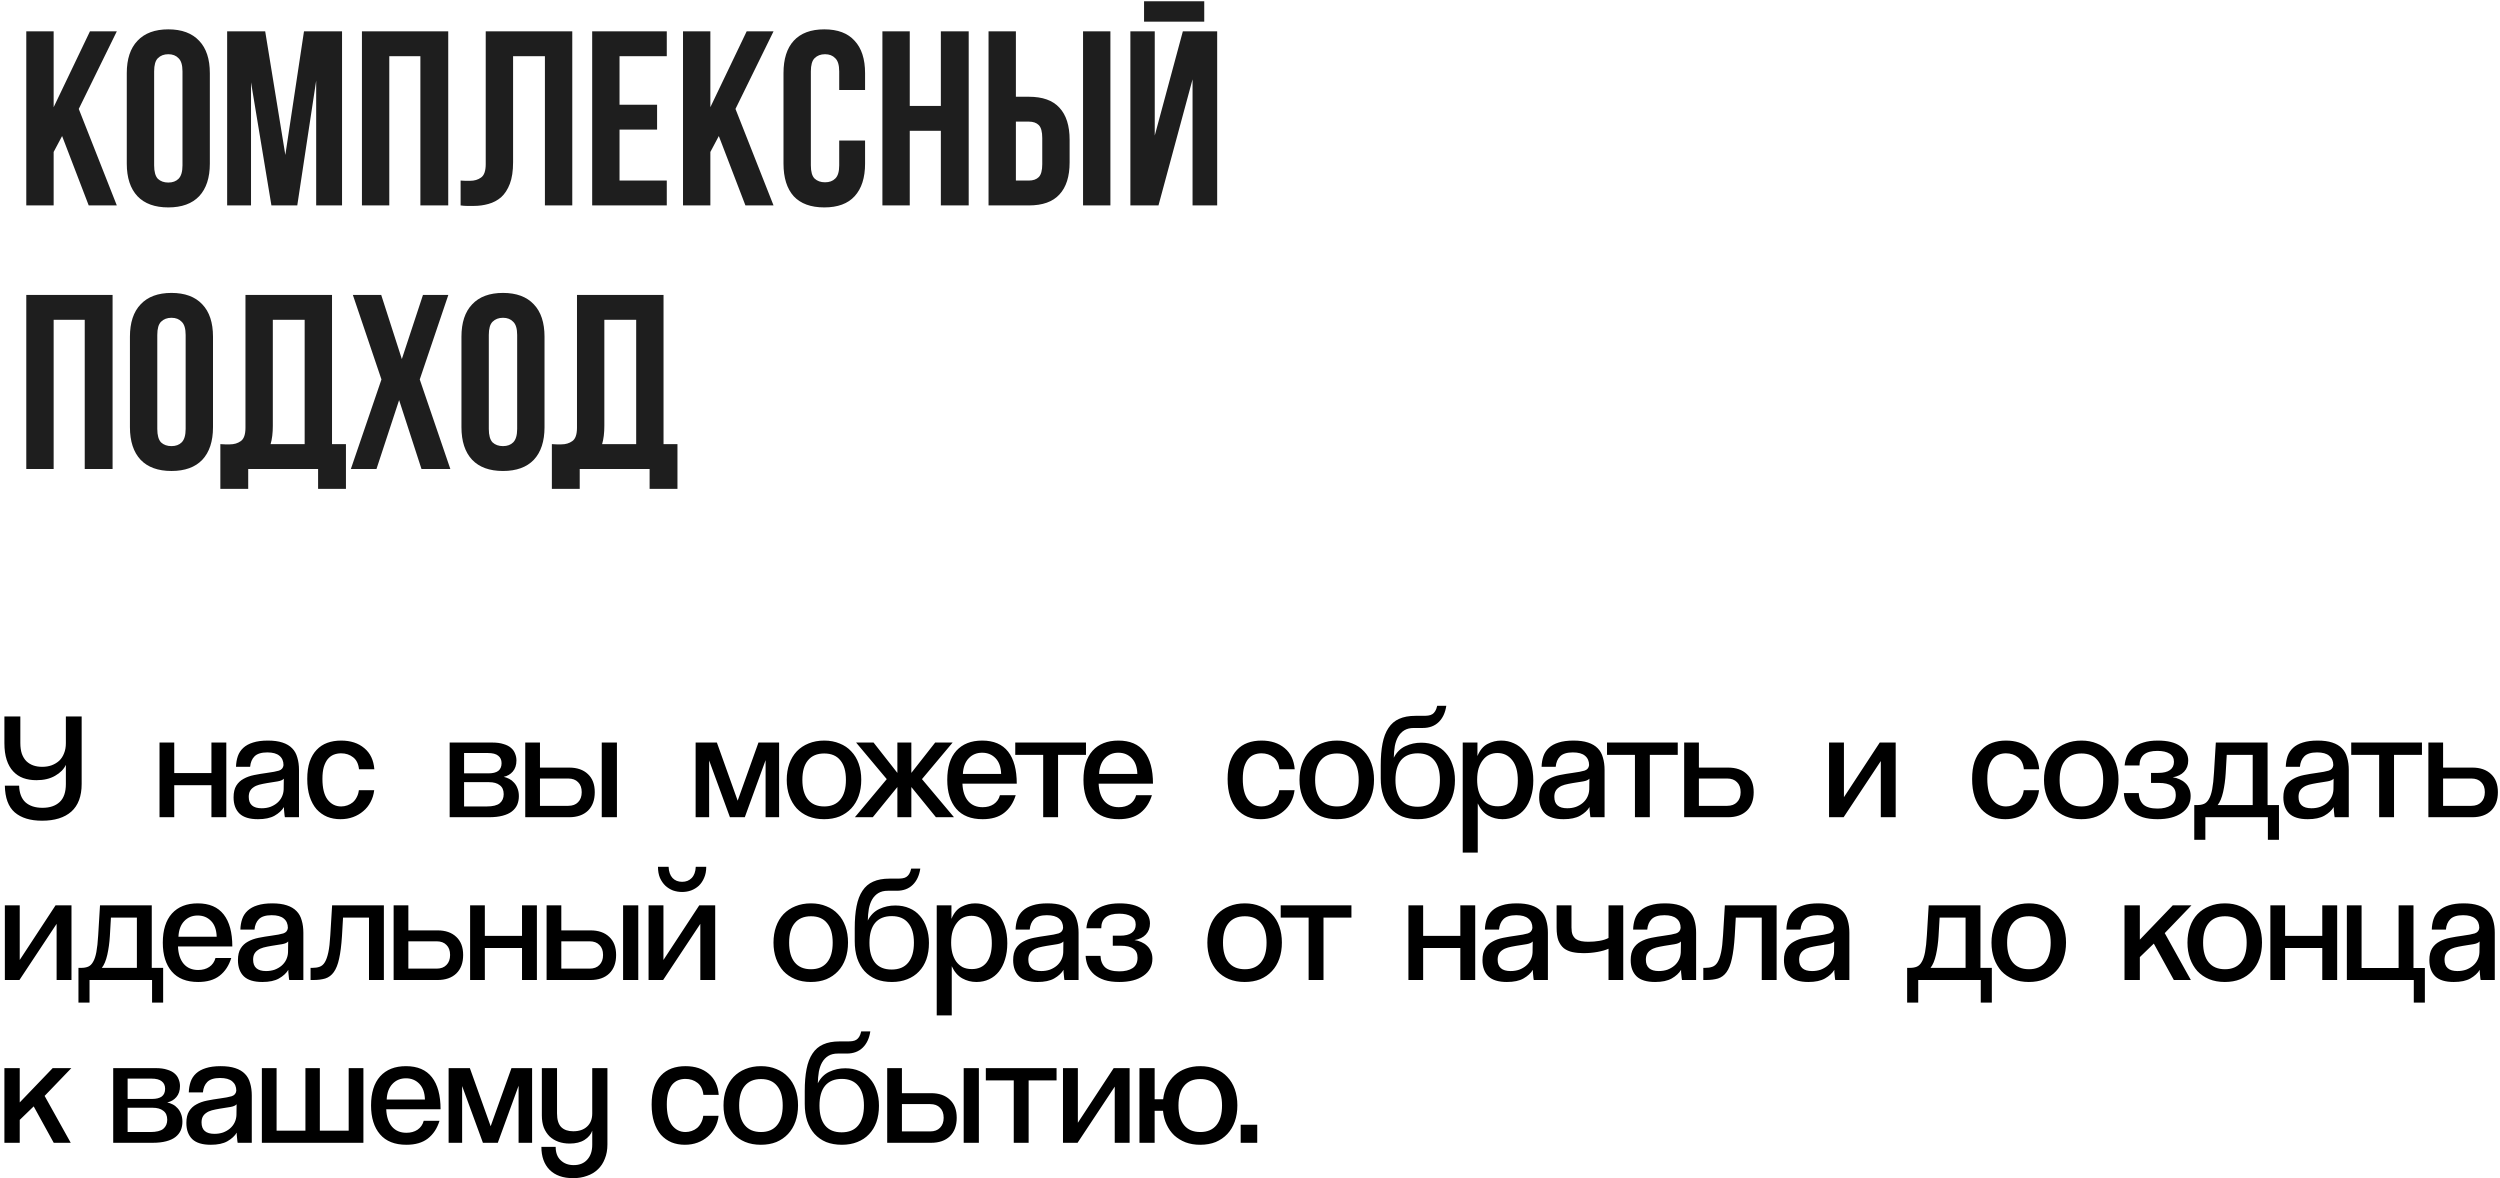
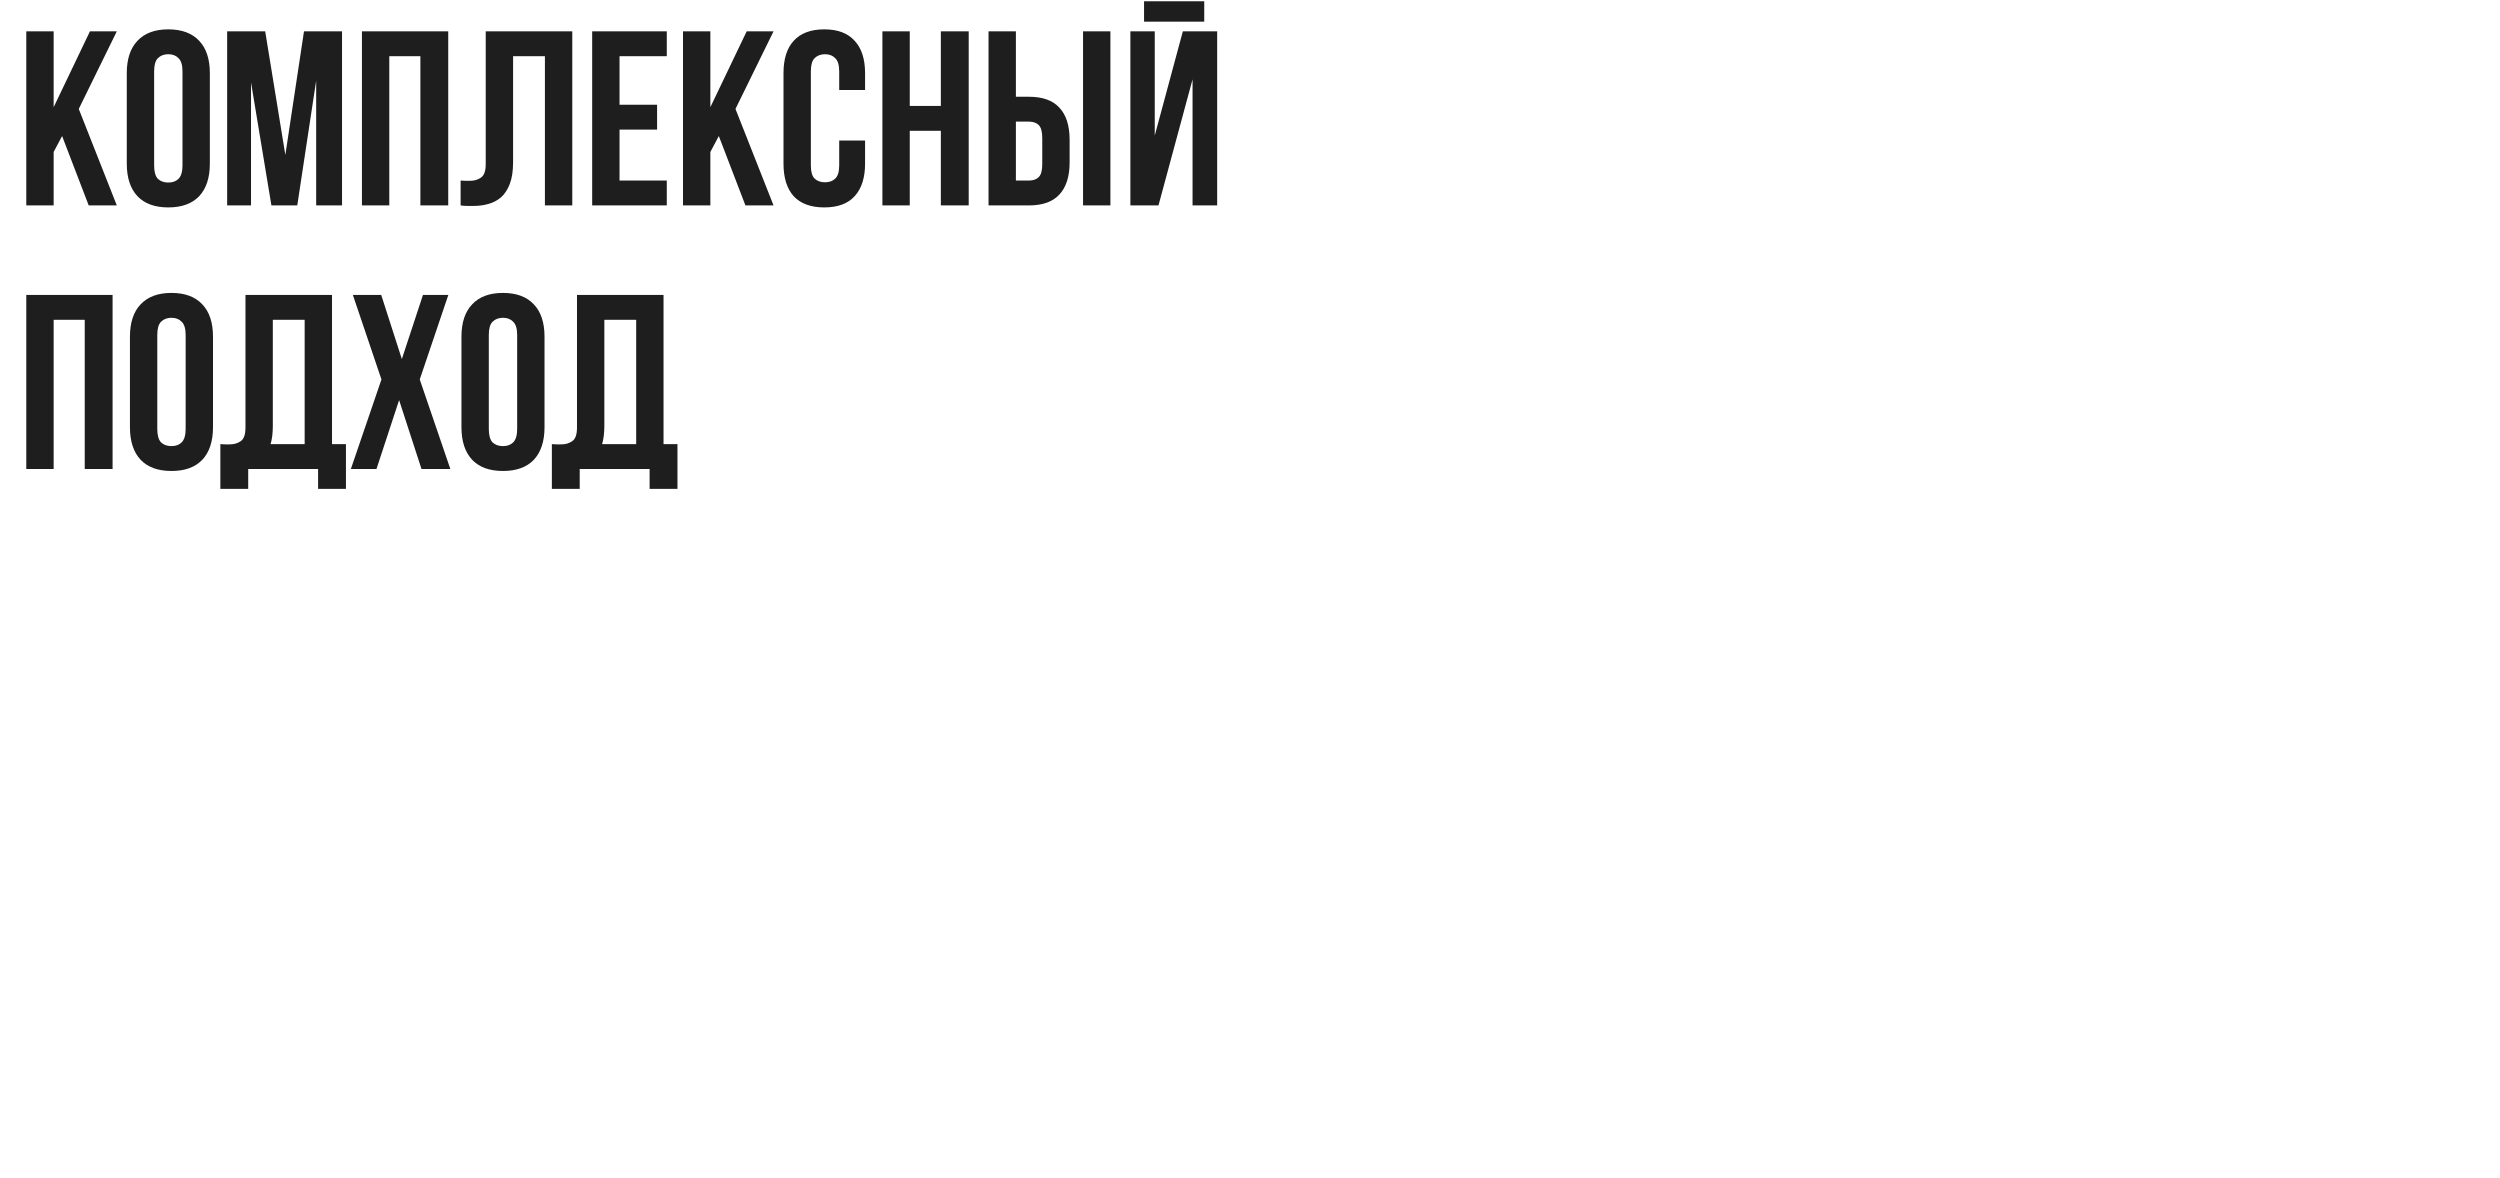
<svg xmlns="http://www.w3.org/2000/svg" width="645" height="304" viewBox="0 0 645 304" fill="none">
  <path d="M16.022 35.098L13.841 39.205V53H6.782V8.085H13.841V27.655L23.208 8.085H30.138L20.321 28.104L30.138 53H22.888L16.022 35.098ZM39.767 42.669C39.767 44.295 40.088 45.45 40.729 46.134C41.414 46.776 42.312 47.097 43.424 47.097C44.536 47.097 45.413 46.776 46.055 46.134C46.739 45.45 47.082 44.295 47.082 42.669V18.415C47.082 16.79 46.739 15.656 46.055 15.015C45.413 14.33 44.536 13.988 43.424 13.988C42.312 13.988 41.414 14.33 40.729 15.015C40.088 15.656 39.767 16.79 39.767 18.415V42.669ZM32.709 18.865C32.709 15.229 33.629 12.448 35.468 10.523C37.307 8.556 39.959 7.572 43.424 7.572C46.889 7.572 49.541 8.556 51.381 10.523C53.22 12.448 54.14 15.229 54.14 18.865V42.22C54.14 45.856 53.22 48.658 51.381 50.626C49.541 52.551 46.889 53.513 43.424 53.513C39.959 53.513 37.307 52.551 35.468 50.626C33.629 48.658 32.709 45.856 32.709 42.22V18.865ZM73.617 39.975L78.429 8.085H88.246V53H81.573V20.79L76.697 53H70.024L64.762 21.239V53H58.603V8.085H68.42L73.617 39.975ZM100.437 53H93.379V8.085H115.644V53H108.458V14.501H100.437V53ZM140.588 14.501H132.375V41.835C132.375 44.103 132.097 45.963 131.541 47.418C130.985 48.872 130.237 50.027 129.296 50.883C128.354 51.695 127.264 52.273 126.023 52.615C124.825 52.957 123.564 53.128 122.237 53.128C121.596 53.128 121.018 53.128 120.505 53.128C119.992 53.128 119.436 53.086 118.837 53V46.584C119.222 46.626 119.628 46.648 120.056 46.648C120.484 46.648 120.89 46.648 121.275 46.648C122.387 46.648 123.328 46.37 124.098 45.814C124.911 45.258 125.317 44.103 125.317 42.349V8.085H147.647V53H140.588V14.501ZM159.839 27.014H169.528V33.43H159.839V46.584H172.03V53H152.781V8.085H172.03V14.501H159.839V27.014ZM185.456 35.098L183.274 39.205V53H176.216V8.085H183.274V27.655L192.642 8.085H199.572L189.755 28.104L199.572 53H192.321L185.456 35.098ZM223.188 36.253V42.22C223.188 45.856 222.29 48.658 220.494 50.626C218.74 52.551 216.13 53.513 212.666 53.513C209.201 53.513 206.57 52.551 204.773 50.626C203.019 48.658 202.143 45.856 202.143 42.22V18.865C202.143 15.229 203.019 12.448 204.773 10.523C206.57 8.556 209.201 7.572 212.666 7.572C216.13 7.572 218.74 8.556 220.494 10.523C222.29 12.448 223.188 15.229 223.188 18.865V23.228H216.515V18.415C216.515 16.79 216.173 15.656 215.489 15.015C214.847 14.33 213.97 13.988 212.858 13.988C211.746 13.988 210.848 14.33 210.163 15.015C209.521 15.656 209.201 16.79 209.201 18.415V42.669C209.201 44.295 209.521 45.429 210.163 46.07C210.848 46.712 211.746 47.033 212.858 47.033C213.97 47.033 214.847 46.712 215.489 46.07C216.173 45.429 216.515 44.295 216.515 42.669V36.253H223.188ZM234.718 53H227.66V8.085H234.718V27.334H242.739V8.085H249.925V53H242.739V33.751H234.718V53ZM265.438 46.584C266.55 46.584 267.405 46.284 268.004 45.685C268.603 45.086 268.903 43.974 268.903 42.349V35.611C268.903 33.986 268.603 32.874 268.004 32.275C267.405 31.676 266.55 31.377 265.438 31.377H262.101V46.584H265.438ZM255.043 53V8.085H262.101V24.96H265.438C268.988 24.96 271.619 25.901 273.33 27.783C275.084 29.666 275.961 32.425 275.961 36.061V41.9C275.961 45.536 275.084 48.295 273.33 50.177C271.619 52.059 268.988 53 265.438 53H255.043ZM279.425 8.085H286.484V53H279.425V8.085ZM298.887 53H291.637V8.085H297.925V34.97L305.175 8.085H314.03V53H307.678V20.469L298.887 53ZM310.694 0.321V5.583H295.166V0.321H310.694ZM13.841 121H6.782V76.085H29.047V121H21.861V82.501H13.841V121ZM40.581 110.67C40.581 112.295 40.902 113.45 41.544 114.134C42.228 114.776 43.127 115.097 44.239 115.097C45.351 115.097 46.228 114.776 46.87 114.134C47.554 113.45 47.896 112.295 47.896 110.67V86.415C47.896 84.79 47.554 83.656 46.87 83.015C46.228 82.33 45.351 81.988 44.239 81.988C43.127 81.988 42.228 82.33 41.544 83.015C40.902 83.656 40.581 84.79 40.581 86.415V110.67ZM33.523 86.865C33.523 83.229 34.443 80.448 36.282 78.523C38.122 76.555 40.774 75.572 44.239 75.572C47.704 75.572 50.356 76.555 52.195 78.523C54.035 80.448 54.954 83.229 54.954 86.865V110.22C54.954 113.856 54.035 116.658 52.195 118.626C50.356 120.551 47.704 121.513 44.239 121.513C40.774 121.513 38.122 120.551 36.282 118.626C34.443 116.658 33.523 113.856 33.523 110.22V86.865ZM56.851 114.584C57.236 114.626 57.642 114.648 58.07 114.648C58.498 114.648 58.904 114.648 59.289 114.648C60.401 114.648 61.342 114.37 62.112 113.814C62.925 113.258 63.331 112.103 63.331 110.349V76.085H85.66V114.584H89.254V126.133H82.067V121H64.037V126.133H56.851V114.584ZM70.389 109.835C70.389 111.718 70.197 113.3 69.812 114.584H78.602V82.501H70.389V109.835ZM115.674 76.085L108.295 97.901L116.188 121H108.744L102.97 103.226L97.131 121H90.522L98.414 97.901L91.035 76.085H98.35L103.675 92.639L109.129 76.085H115.674ZM126.113 110.67C126.113 112.295 126.434 113.45 127.075 114.134C127.76 114.776 128.658 115.097 129.77 115.097C130.882 115.097 131.759 114.776 132.401 114.134C133.085 113.45 133.428 112.295 133.428 110.67V86.415C133.428 84.79 133.085 83.656 132.401 83.015C131.759 82.33 130.882 81.988 129.77 81.988C128.658 81.988 127.76 82.33 127.075 83.015C126.434 83.656 126.113 84.79 126.113 86.415V110.67ZM119.055 86.865C119.055 83.229 119.975 80.448 121.814 78.523C123.653 76.555 126.305 75.572 129.77 75.572C133.235 75.572 135.887 76.555 137.727 78.523C139.566 80.448 140.486 83.229 140.486 86.865V110.22C140.486 113.856 139.566 116.658 137.727 118.626C135.887 120.551 133.235 121.513 129.77 121.513C126.305 121.513 123.653 120.551 121.814 118.626C119.975 116.658 119.055 113.856 119.055 110.22V86.865ZM142.382 114.584C142.767 114.626 143.173 114.648 143.601 114.648C144.029 114.648 144.435 114.648 144.82 114.648C145.933 114.648 146.874 114.37 147.644 113.814C148.456 113.258 148.863 112.103 148.863 110.349V76.085H171.192V114.584H174.785V126.133H167.599V121H149.568V126.133H142.382V114.584ZM155.921 109.835C155.921 111.718 155.728 113.3 155.343 114.584H164.134V82.501H155.921V109.835Z" fill="#1E1E1E" />
-   <path d="M21.067 202.267C21.067 205.426 20.179 207.802 18.404 209.394C16.629 210.96 14.11 211.743 10.847 211.743C7.819 211.743 5.469 211.026 3.798 209.59C2.154 208.154 1.305 205.857 1.253 202.698H4.934C4.986 204.604 5.534 206.039 6.579 207.005C7.649 207.945 9.111 208.415 10.964 208.415C12.844 208.415 14.319 207.919 15.389 206.927C16.459 205.935 16.995 204.382 16.995 202.267V197.333C16.473 198.456 15.546 199.396 14.214 200.153C12.909 200.91 11.304 201.288 9.398 201.288C8.145 201.288 7.009 201.105 5.991 200.74C4.999 200.375 4.138 199.8 3.407 199.017C2.676 198.234 2.115 197.242 1.723 196.041C1.331 194.84 1.136 193.404 1.136 191.734V184.842H5.247V191.695C5.247 192.765 5.378 193.692 5.639 194.475C5.926 195.258 6.317 195.897 6.813 196.393C7.336 196.889 7.936 197.255 8.615 197.49C9.293 197.725 10.051 197.842 10.886 197.842C11.774 197.842 12.583 197.712 13.314 197.451C14.071 197.164 14.723 196.772 15.272 196.276C15.82 195.754 16.238 195.114 16.525 194.357C16.838 193.6 16.995 192.726 16.995 191.734V184.842H21.067V202.267ZM41.157 210.843V191.577H44.955V199.448H54.549V191.577H58.387V210.843H54.549V202.58H44.955V210.843H41.157ZM73.224 200.897C72.937 201.236 72.401 201.471 71.618 201.601C70.861 201.732 69.961 201.876 68.916 202.032C68.133 202.163 67.442 202.306 66.841 202.463C66.267 202.62 65.784 202.841 65.392 203.129C65.001 203.39 64.7 203.716 64.492 204.108C64.283 204.499 64.178 204.995 64.178 205.596C64.178 207.554 65.288 208.532 67.507 208.532C68.316 208.532 69.06 208.415 69.739 208.18C70.418 207.919 71.005 207.58 71.501 207.162C72.023 206.718 72.428 206.196 72.715 205.596C73.002 204.995 73.159 204.356 73.185 203.677L73.224 200.897ZM73.498 210.843C73.472 210.764 73.446 210.608 73.42 210.373C73.394 210.112 73.367 209.851 73.341 209.59C73.315 209.303 73.289 209.042 73.263 208.807C73.263 208.546 73.263 208.35 73.263 208.219C72.741 209.081 71.932 209.825 70.835 210.451C69.765 211.052 68.342 211.352 66.567 211.352C64.4 211.352 62.808 210.869 61.79 209.903C60.772 208.911 60.263 207.514 60.263 205.713C60.263 204.46 60.497 203.455 60.967 202.698C61.437 201.941 62.064 201.353 62.847 200.936C63.63 200.492 64.544 200.166 65.588 199.957C66.632 199.748 67.729 199.565 68.877 199.409C70.261 199.226 71.292 199.03 71.971 198.821C72.676 198.586 73.067 198.116 73.145 197.412C73.145 196.367 72.793 195.558 72.088 194.984C71.409 194.409 70.365 194.122 68.956 194.122C67.442 194.122 66.345 194.462 65.666 195.14C65.014 195.793 64.635 196.694 64.531 197.842H60.889C60.915 196.85 61.072 195.937 61.359 195.101C61.646 194.266 62.116 193.548 62.769 192.948C63.421 192.347 64.257 191.89 65.275 191.577C66.319 191.238 67.598 191.068 69.112 191.068C70.6 191.068 71.853 191.238 72.871 191.577C73.916 191.916 74.751 192.412 75.377 193.065C76.004 193.692 76.448 194.488 76.709 195.454C76.996 196.393 77.14 197.464 77.14 198.665V210.843H73.498ZM96.54 203.873C96.41 204.995 96.097 206.013 95.6 206.927C95.131 207.841 94.504 208.624 93.721 209.276C92.964 209.929 92.089 210.438 91.097 210.804C90.105 211.169 89.022 211.352 87.847 211.352C86.594 211.352 85.445 211.143 84.401 210.725C83.357 210.282 82.443 209.629 81.66 208.767C80.903 207.88 80.316 206.796 79.898 205.517C79.48 204.212 79.272 202.698 79.272 200.975C79.272 199.252 79.48 197.764 79.898 196.511C80.342 195.258 80.942 194.24 81.699 193.457C82.456 192.647 83.37 192.047 84.44 191.655C85.511 191.264 86.698 191.068 88.004 191.068C90.458 191.068 92.455 191.721 93.995 193.026C95.535 194.305 96.397 196.119 96.579 198.469H92.624C92.468 197.059 91.959 196.028 91.097 195.375C90.236 194.697 89.205 194.357 88.004 194.357C87.325 194.357 86.686 194.475 86.085 194.71C85.511 194.945 85.002 195.323 84.558 195.845C84.14 196.367 83.801 197.046 83.54 197.881C83.305 198.717 83.187 199.735 83.187 200.936C83.187 203.337 83.631 205.126 84.519 206.3C85.432 207.475 86.594 208.063 88.004 208.063C88.552 208.063 89.087 207.971 89.609 207.788C90.131 207.606 90.601 207.345 91.019 207.005C91.437 206.64 91.776 206.196 92.037 205.674C92.324 205.152 92.507 204.551 92.585 203.873H96.54ZM116.013 210.843V191.577H127.016C128.165 191.577 129.131 191.708 129.914 191.969C130.723 192.204 131.363 192.53 131.832 192.948C132.328 193.365 132.681 193.861 132.89 194.436C133.125 194.984 133.242 195.571 133.242 196.198C133.242 197.372 132.929 198.325 132.302 199.056C131.702 199.761 130.919 200.218 129.953 200.427C130.423 200.531 130.893 200.701 131.363 200.936C131.832 201.171 132.25 201.497 132.616 201.915C133.007 202.332 133.307 202.828 133.516 203.403C133.751 203.977 133.869 204.643 133.869 205.4C133.869 206.209 133.725 206.953 133.438 207.632C133.151 208.284 132.694 208.859 132.067 209.355C131.467 209.825 130.671 210.19 129.679 210.451C128.713 210.712 127.538 210.843 126.155 210.843H116.013ZM125.606 208.063C127.147 208.063 128.256 207.788 128.935 207.24C129.614 206.666 129.953 205.883 129.953 204.891C129.953 203.847 129.614 203.076 128.935 202.58C128.282 202.058 127.355 201.797 126.155 201.797H119.733V208.063H125.606ZM126.037 199.526C127.134 199.526 127.969 199.317 128.543 198.9C129.118 198.456 129.405 197.79 129.405 196.903C129.405 196.067 129.118 195.428 128.543 194.984C127.995 194.514 127.094 194.279 125.841 194.279H119.733V199.526H126.037ZM139.313 191.577V198.038H146.832C148.894 198.038 150.513 198.599 151.687 199.722C152.862 200.818 153.45 202.372 153.45 204.382C153.45 206.418 152.862 208.01 151.687 209.159C150.513 210.282 148.894 210.843 146.832 210.843H135.515V191.577H139.313ZM139.313 200.857V207.906H146.597C147.693 207.906 148.542 207.593 149.142 206.966C149.769 206.34 150.082 205.478 150.082 204.382C150.082 203.259 149.769 202.398 149.142 201.797C148.542 201.171 147.693 200.857 146.597 200.857H139.313ZM155.251 210.843V191.577H159.167V210.843H155.251ZM197.524 210.843V196.119L192.16 210.843H188.322L182.958 196.198V210.843H179.473V191.577H184.955L190.319 206.575L195.684 191.577H201.01V210.843H197.524ZM212.65 208.063C214.451 208.063 215.834 207.475 216.8 206.3C217.766 205.126 218.249 203.429 218.249 201.21C218.249 198.991 217.766 197.307 216.8 196.159C215.861 194.984 214.477 194.396 212.65 194.396C210.822 194.396 209.426 194.984 208.46 196.159C207.494 197.307 207.011 198.991 207.011 201.21C207.011 203.429 207.494 205.126 208.46 206.3C209.426 207.475 210.822 208.063 212.65 208.063ZM212.61 211.352C211.096 211.352 209.739 211.104 208.538 210.608C207.363 210.112 206.358 209.42 205.523 208.532C204.714 207.619 204.087 206.548 203.643 205.321C203.199 204.068 202.978 202.698 202.978 201.21C202.978 199.696 203.199 198.312 203.643 197.059C204.087 195.806 204.727 194.736 205.562 193.848C206.423 192.961 207.442 192.282 208.616 191.812C209.817 191.316 211.162 191.068 212.65 191.068C214.111 191.068 215.43 191.316 216.605 191.812C217.805 192.282 218.81 192.961 219.62 193.848C220.455 194.71 221.095 195.767 221.538 197.02C221.982 198.273 222.204 199.657 222.204 201.171C222.204 202.711 221.982 204.108 221.538 205.361C221.095 206.614 220.455 207.684 219.62 208.572C218.784 209.459 217.779 210.151 216.605 210.647C215.43 211.117 214.098 211.352 212.61 211.352ZM235.127 199.409L241.274 191.577H245.778L237.868 201.014L246.13 210.843H241.47L235.127 203.05V210.843H231.524V203.05L225.18 210.843H220.56L228.783 201.014L220.873 191.577H225.376L231.524 199.409V191.577H235.127V199.409ZM258.293 199.683C258.241 197.908 257.758 196.55 256.844 195.61C255.93 194.671 254.782 194.201 253.398 194.201C251.988 194.201 250.827 194.684 249.913 195.649C248.999 196.615 248.503 197.96 248.425 199.683H258.293ZM248.308 202.189C248.386 204.121 248.882 205.622 249.796 206.692C250.709 207.736 251.949 208.258 253.516 208.258C254.638 208.258 255.591 207.997 256.374 207.475C257.183 206.927 257.718 206.157 257.98 205.165H262.052C261.452 207.123 260.447 208.65 259.037 209.746C257.653 210.817 255.813 211.352 253.516 211.352C250.513 211.352 248.242 210.451 246.702 208.65C245.162 206.849 244.392 204.369 244.392 201.21C244.392 197.947 245.175 195.441 246.741 193.692C248.334 191.943 250.553 191.068 253.398 191.068C256.374 191.068 258.606 192.021 260.094 193.927C261.582 195.832 262.326 198.586 262.326 202.189H248.308ZM269.142 210.843V194.749H261.937V191.577H280.184V194.749H272.979V210.843H269.142ZM293.436 199.683C293.383 197.908 292.9 196.55 291.987 195.61C291.073 194.671 289.924 194.201 288.541 194.201C287.131 194.201 285.969 194.684 285.056 195.649C284.142 196.615 283.646 197.96 283.568 199.683H293.436ZM283.45 202.189C283.529 204.121 284.025 205.622 284.938 206.692C285.852 207.736 287.092 208.258 288.658 208.258C289.781 208.258 290.734 207.997 291.517 207.475C292.326 206.927 292.861 206.157 293.122 205.165H297.195C296.594 207.123 295.589 208.65 294.18 209.746C292.796 210.817 290.956 211.352 288.658 211.352C285.656 211.352 283.385 210.451 281.845 208.65C280.305 206.849 279.534 204.369 279.534 201.21C279.534 197.947 280.318 195.441 281.884 193.692C283.476 191.943 285.695 191.068 288.541 191.068C291.517 191.068 293.749 192.021 295.237 193.927C296.725 195.832 297.469 198.586 297.469 202.189H283.45ZM333.994 203.873C333.863 204.995 333.55 206.013 333.054 206.927C332.584 207.841 331.958 208.624 331.175 209.276C330.418 209.929 329.543 210.438 328.551 210.804C327.559 211.169 326.476 211.352 325.301 211.352C324.048 211.352 322.899 211.143 321.855 210.725C320.811 210.282 319.897 209.629 319.114 208.767C318.357 207.88 317.769 206.796 317.352 205.517C316.934 204.212 316.725 202.698 316.725 200.975C316.725 199.252 316.934 197.764 317.352 196.511C317.796 195.258 318.396 194.24 319.153 193.457C319.91 192.647 320.824 192.047 321.894 191.655C322.964 191.264 324.152 191.068 325.458 191.068C327.911 191.068 329.908 191.721 331.449 193.026C332.989 194.305 333.85 196.119 334.033 198.469H330.078C329.922 197.059 329.412 196.028 328.551 195.375C327.69 194.697 326.658 194.357 325.458 194.357C324.779 194.357 324.139 194.475 323.539 194.71C322.964 194.945 322.455 195.323 322.012 195.845C321.594 196.367 321.255 197.046 320.993 197.881C320.759 198.717 320.641 199.735 320.641 200.936C320.641 203.337 321.085 205.126 321.972 206.3C322.886 207.475 324.048 208.063 325.458 208.063C326.006 208.063 326.541 207.971 327.063 207.788C327.585 207.606 328.055 207.345 328.473 207.005C328.89 206.64 329.23 206.196 329.491 205.674C329.778 205.152 329.961 204.551 330.039 203.873H333.994ZM344.942 208.063C346.743 208.063 348.127 207.475 349.093 206.3C350.059 205.126 350.542 203.429 350.542 201.21C350.542 198.991 350.059 197.307 349.093 196.159C348.153 194.984 346.769 194.396 344.942 194.396C343.115 194.396 341.718 194.984 340.752 196.159C339.786 197.307 339.303 198.991 339.303 201.21C339.303 203.429 339.786 205.126 340.752 206.3C341.718 207.475 343.115 208.063 344.942 208.063ZM344.903 211.352C343.389 211.352 342.031 211.104 340.83 210.608C339.656 210.112 338.651 209.42 337.815 208.532C337.006 207.619 336.379 206.548 335.936 205.321C335.492 204.068 335.27 202.698 335.27 201.21C335.27 199.696 335.492 198.312 335.936 197.059C336.379 195.806 337.019 194.736 337.854 193.848C338.716 192.961 339.734 192.282 340.909 191.812C342.11 191.316 343.454 191.068 344.942 191.068C346.404 191.068 347.722 191.316 348.897 191.812C350.098 192.282 351.103 192.961 351.912 193.848C352.747 194.71 353.387 195.767 353.831 197.02C354.275 198.273 354.497 199.657 354.497 201.171C354.497 202.711 354.275 204.108 353.831 205.361C353.387 206.614 352.747 207.684 351.912 208.572C351.077 209.459 350.072 210.151 348.897 210.647C347.722 211.117 346.391 211.352 344.903 211.352ZM365.822 211.352C364.308 211.352 362.951 211.117 361.75 210.647C360.575 210.151 359.57 209.446 358.734 208.532C357.925 207.619 357.299 206.509 356.855 205.204C356.437 203.899 356.228 202.437 356.228 200.818V197.49C356.228 195.297 356.385 193.404 356.698 191.812C357.012 190.193 357.521 188.862 358.225 187.818C358.93 186.748 359.844 185.964 360.967 185.468C362.115 184.946 363.525 184.685 365.196 184.685H367.271C367.741 184.685 368.159 184.659 368.524 184.607C368.916 184.555 369.255 184.437 369.542 184.254C369.829 184.072 370.077 183.811 370.286 183.471C370.495 183.132 370.665 182.675 370.795 182.101H373.145C372.884 183.876 372.231 185.273 371.187 186.291C370.143 187.309 368.772 187.818 367.075 187.818H364.765C363.799 187.818 362.99 188.014 362.337 188.405C361.684 188.797 361.149 189.345 360.732 190.05C360.34 190.729 360.053 191.538 359.87 192.478C359.713 193.417 359.622 194.423 359.596 195.493C360.301 194.109 361.293 193.117 362.572 192.517C363.851 191.916 365.222 191.616 366.684 191.616C368.041 191.616 369.255 191.851 370.325 192.321C371.396 192.765 372.296 193.417 373.027 194.279C373.784 195.114 374.359 196.132 374.75 197.333C375.168 198.508 375.377 199.826 375.377 201.288C375.377 202.855 375.155 204.264 374.711 205.517C374.267 206.744 373.628 207.788 372.792 208.65C371.983 209.511 370.978 210.177 369.777 210.647C368.602 211.117 367.284 211.352 365.822 211.352ZM365.744 208.141C367.623 208.141 369.046 207.554 370.012 206.379C371.004 205.178 371.5 203.455 371.5 201.21C371.5 198.991 371.004 197.294 370.012 196.119C369.046 194.945 367.636 194.357 365.783 194.357C363.903 194.357 362.468 194.945 361.476 196.119C360.51 197.294 360.027 199.004 360.027 201.249C360.027 203.468 360.51 205.178 361.476 206.379C362.441 207.554 363.864 208.141 365.744 208.141ZM386.428 208.023C388.099 208.023 389.378 207.449 390.266 206.3C391.153 205.126 391.597 203.481 391.597 201.367C391.597 199.069 391.114 197.32 390.148 196.119C389.182 194.892 387.916 194.279 386.35 194.279C385.619 194.279 384.927 194.423 384.274 194.71C383.648 194.997 383.1 195.441 382.63 196.041C382.16 196.615 381.781 197.333 381.494 198.195C381.233 199.056 381.103 200.048 381.103 201.171C381.103 202.163 381.207 203.076 381.416 203.912C381.651 204.747 381.977 205.465 382.395 206.065C382.839 206.666 383.387 207.149 384.039 207.514C384.718 207.854 385.514 208.023 386.428 208.023ZM377.383 219.967V191.577H381.181V195.062C381.807 193.548 382.682 192.504 383.804 191.929C384.927 191.355 386.089 191.068 387.29 191.068C388.49 191.068 389.587 191.303 390.579 191.773C391.597 192.217 392.471 192.882 393.202 193.77C393.959 194.657 394.547 195.741 394.965 197.02C395.382 198.273 395.591 199.722 395.591 201.367C395.591 202.907 395.395 204.29 395.004 205.517C394.638 206.744 394.116 207.788 393.437 208.65C392.759 209.511 391.923 210.177 390.931 210.647C389.939 211.117 388.843 211.352 387.642 211.352C386.311 211.352 385.084 211.039 383.961 210.412C382.839 209.786 381.938 208.741 381.259 207.279V219.967H377.383ZM410.064 200.897C409.777 201.236 409.242 201.471 408.458 201.601C407.701 201.732 406.801 201.876 405.757 202.032C404.973 202.163 404.282 202.306 403.681 202.463C403.107 202.62 402.624 202.841 402.232 203.129C401.841 203.39 401.541 203.716 401.332 204.108C401.123 204.499 401.018 204.995 401.018 205.596C401.018 207.554 402.128 208.532 404.347 208.532C405.156 208.532 405.9 208.415 406.579 208.18C407.258 207.919 407.845 207.58 408.341 207.162C408.863 206.718 409.268 206.196 409.555 205.596C409.842 204.995 409.999 204.356 410.025 203.677L410.064 200.897ZM410.338 210.843C410.312 210.764 410.286 210.608 410.26 210.373C410.234 210.112 410.207 209.851 410.181 209.59C410.155 209.303 410.129 209.042 410.103 208.807C410.103 208.546 410.103 208.35 410.103 208.219C409.581 209.081 408.772 209.825 407.675 210.451C406.605 211.052 405.182 211.352 403.407 211.352C401.24 211.352 399.648 210.869 398.63 209.903C397.612 208.911 397.103 207.514 397.103 205.713C397.103 204.46 397.338 203.455 397.807 202.698C398.277 201.941 398.904 201.353 399.687 200.936C400.47 200.492 401.384 200.166 402.428 199.957C403.472 199.748 404.569 199.565 405.717 199.409C407.101 199.226 408.132 199.03 408.811 198.821C409.516 198.586 409.907 198.116 409.986 197.412C409.986 196.367 409.633 195.558 408.928 194.984C408.25 194.409 407.205 194.122 405.796 194.122C404.282 194.122 403.185 194.462 402.506 195.14C401.854 195.793 401.475 196.694 401.371 197.842H397.729C397.755 196.85 397.912 195.937 398.199 195.101C398.486 194.266 398.956 193.548 399.609 192.948C400.261 192.347 401.097 191.89 402.115 191.577C403.159 191.238 404.438 191.068 405.952 191.068C407.44 191.068 408.693 191.238 409.711 191.577C410.756 191.916 411.591 192.412 412.218 193.065C412.844 193.692 413.288 194.488 413.549 195.454C413.836 196.393 413.98 197.464 413.98 198.665V210.843H410.338ZM421.816 210.843V194.749H414.611V191.577H432.859V194.749H425.654V210.843H421.816ZM438.315 191.577V198.038H445.833C447.895 198.038 449.514 198.599 450.688 199.722C451.863 200.818 452.451 202.372 452.451 204.382C452.451 206.418 451.863 208.01 450.688 209.159C449.514 210.282 447.895 210.843 445.833 210.843H434.516V191.577H438.315ZM438.315 200.857V207.906H445.598C446.694 207.906 447.543 207.593 448.143 206.966C448.77 206.34 449.083 205.478 449.083 204.382C449.083 203.259 448.77 202.398 448.143 201.797C447.543 201.171 446.694 200.857 445.598 200.857H438.315ZM471.896 210.843V191.577H475.734V205.674L484.975 191.577H489.087V210.843H485.249V196.354L475.656 210.843H471.896ZM526.075 203.873C525.945 204.995 525.632 206.013 525.136 206.927C524.666 207.841 524.039 208.624 523.256 209.276C522.499 209.929 521.624 210.438 520.632 210.804C519.64 211.169 518.557 211.352 517.382 211.352C516.129 211.352 514.981 211.143 513.936 210.725C512.892 210.282 511.978 209.629 511.195 208.767C510.438 207.88 509.851 206.796 509.433 205.517C509.015 204.212 508.807 202.698 508.807 200.975C508.807 199.252 509.015 197.764 509.433 196.511C509.877 195.258 510.477 194.24 511.234 193.457C511.991 192.647 512.905 192.047 513.975 191.655C515.046 191.264 516.234 191.068 517.539 191.068C519.993 191.068 521.99 191.721 523.53 193.026C525.07 194.305 525.932 196.119 526.114 198.469H522.16C522.003 197.059 521.494 196.028 520.632 195.375C519.771 194.697 518.74 194.357 517.539 194.357C516.86 194.357 516.221 194.475 515.62 194.71C515.046 194.945 514.537 195.323 514.093 195.845C513.675 196.367 513.336 197.046 513.075 197.881C512.84 198.717 512.722 199.735 512.722 200.936C512.722 203.337 513.166 205.126 514.054 206.3C514.967 207.475 516.129 208.063 517.539 208.063C518.087 208.063 518.622 207.971 519.144 207.788C519.666 207.606 520.136 207.345 520.554 207.005C520.972 206.64 521.311 206.196 521.572 205.674C521.859 205.152 522.042 204.551 522.12 203.873H526.075ZM537.023 208.063C538.825 208.063 540.208 207.475 541.174 206.3C542.14 205.126 542.623 203.429 542.623 201.21C542.623 198.991 542.14 197.307 541.174 196.159C540.234 194.984 538.851 194.396 537.023 194.396C535.196 194.396 533.799 194.984 532.833 196.159C531.868 197.307 531.385 198.991 531.385 201.21C531.385 203.429 531.868 205.126 532.833 206.3C533.799 207.475 535.196 208.063 537.023 208.063ZM536.984 211.352C535.47 211.352 534.113 211.104 532.912 210.608C531.737 210.112 530.732 209.42 529.897 208.532C529.087 207.619 528.461 206.548 528.017 205.321C527.573 204.068 527.351 202.698 527.351 201.21C527.351 199.696 527.573 198.312 528.017 197.059C528.461 195.806 529.1 194.736 529.936 193.848C530.797 192.961 531.815 192.282 532.99 191.812C534.191 191.316 535.535 191.068 537.023 191.068C538.485 191.068 539.804 191.316 540.978 191.812C542.179 192.282 543.184 192.961 543.993 193.848C544.829 194.71 545.468 195.767 545.912 197.02C546.356 198.273 546.578 199.657 546.578 201.171C546.578 202.711 546.356 204.108 545.912 205.361C545.468 206.614 544.829 207.684 543.993 208.572C543.158 209.459 542.153 210.151 540.978 210.647C539.804 211.117 538.472 211.352 536.984 211.352ZM554.967 201.993V199.409H556.846C558.178 199.409 559.183 199.161 559.861 198.665C560.54 198.169 560.879 197.464 560.879 196.55C560.879 195.584 560.501 194.879 559.744 194.436C558.987 193.966 557.943 193.731 556.611 193.731C553.531 193.731 551.991 194.984 551.991 197.49H548.153C548.231 196.602 548.44 195.767 548.78 194.984C549.145 194.201 549.667 193.522 550.346 192.948C551.051 192.347 551.925 191.89 552.97 191.577C554.014 191.238 555.267 191.068 556.729 191.068C559.261 191.068 561.193 191.551 562.524 192.517C563.882 193.457 564.56 194.697 564.56 196.237C564.56 197.385 564.208 198.338 563.503 199.095C562.798 199.852 561.819 200.335 560.566 200.544C561.193 200.623 561.78 200.792 562.328 201.053C562.877 201.288 563.359 201.601 563.777 201.993C564.221 202.385 564.56 202.868 564.795 203.442C565.056 203.99 565.187 204.63 565.187 205.361C565.187 207.214 564.417 208.676 562.877 209.746C561.336 210.817 559.261 211.352 556.65 211.352C555.162 211.352 553.883 211.182 552.813 210.843C551.743 210.477 550.855 209.994 550.15 209.394C549.445 208.767 548.91 208.05 548.545 207.24C548.205 206.431 548.01 205.556 547.957 204.617H551.795C551.847 205.896 552.252 206.888 553.009 207.593C553.792 208.271 555.006 208.611 556.65 208.611C558.06 208.611 559.196 208.337 560.057 207.788C560.919 207.24 561.349 206.34 561.349 205.087C561.349 204.042 560.997 203.272 560.292 202.776C559.587 202.254 558.465 201.993 556.925 201.993H554.967ZM566.122 216.677V207.71H566.827C567.532 207.71 568.132 207.606 568.628 207.397C569.124 207.188 569.542 206.783 569.882 206.183C570.247 205.583 570.534 204.734 570.743 203.638C570.952 202.541 571.108 201.092 571.213 199.291L571.683 191.577H585.036V207.71H587.973V216.677H585.114V210.843H568.981V216.677H566.122ZM574.502 194.749L574.228 199.487C574.124 201.21 573.902 202.828 573.562 204.343C573.223 205.831 572.753 206.953 572.153 207.71H581.198V194.749H574.502ZM602.069 200.897C601.782 201.236 601.246 201.471 600.463 201.601C599.706 201.732 598.806 201.876 597.761 202.032C596.978 202.163 596.286 202.306 595.686 202.463C595.112 202.62 594.629 202.841 594.237 203.129C593.846 203.39 593.545 203.716 593.337 204.108C593.128 204.499 593.023 204.995 593.023 205.596C593.023 207.554 594.133 208.532 596.352 208.532C597.161 208.532 597.905 208.415 598.584 208.18C599.262 207.919 599.85 207.58 600.346 207.162C600.868 206.718 601.273 206.196 601.56 205.596C601.847 204.995 602.004 204.356 602.03 203.677L602.069 200.897ZM602.343 210.843C602.317 210.764 602.291 210.608 602.265 210.373C602.238 210.112 602.212 209.851 602.186 209.59C602.16 209.303 602.134 209.042 602.108 208.807C602.108 208.546 602.108 208.35 602.108 208.219C601.586 209.081 600.777 209.825 599.68 210.451C598.61 211.052 597.187 211.352 595.412 211.352C593.245 211.352 591.653 210.869 590.635 209.903C589.617 208.911 589.107 207.514 589.107 205.713C589.107 204.46 589.342 203.455 589.812 202.698C590.282 201.941 590.909 201.353 591.692 200.936C592.475 200.492 593.389 200.166 594.433 199.957C595.477 199.748 596.574 199.565 597.722 199.409C599.106 199.226 600.137 199.03 600.816 198.821C601.521 198.586 601.912 198.116 601.99 197.412C601.99 196.367 601.638 195.558 600.933 194.984C600.254 194.409 599.21 194.122 597.801 194.122C596.286 194.122 595.19 194.462 594.511 195.14C593.859 195.793 593.48 196.694 593.376 197.842H589.734C589.76 196.85 589.917 195.937 590.204 195.101C590.491 194.266 590.961 193.548 591.614 192.948C592.266 192.347 593.102 191.89 594.12 191.577C595.164 191.238 596.443 191.068 597.957 191.068C599.445 191.068 600.698 191.238 601.716 191.577C602.761 191.916 603.596 192.412 604.222 193.065C604.849 193.692 605.293 194.488 605.554 195.454C605.841 196.393 605.985 197.464 605.985 198.665V210.843H602.343ZM613.821 210.843V194.749H606.616V191.577H624.864V194.749H617.659V210.843H613.821ZM630.319 191.577V198.038H637.838C639.9 198.038 641.519 198.599 642.693 199.722C643.868 200.818 644.455 202.372 644.455 204.382C644.455 206.418 643.868 208.01 642.693 209.159C641.519 210.282 639.9 210.843 637.838 210.843H626.521V191.577H630.319ZM630.319 200.857V207.906H637.603C638.699 207.906 639.548 207.593 640.148 206.966C640.775 206.34 641.088 205.478 641.088 204.382C641.088 203.259 640.775 202.398 640.148 201.797C639.548 201.171 638.699 200.857 637.603 200.857H630.319ZM1.253 252.843V233.577H5.091V247.674L14.332 233.577H18.443V252.843H14.606V238.354L5.012 252.843H1.253ZM20.241 258.677V249.71H20.946C21.651 249.71 22.251 249.606 22.747 249.397C23.243 249.188 23.661 248.783 24 248.183C24.366 247.583 24.653 246.734 24.862 245.638C25.07 244.541 25.227 243.092 25.332 241.291L25.802 233.577H39.154V249.71H42.091V258.677H39.233V252.843H23.1V258.677H20.241ZM28.621 236.749L28.347 241.487C28.242 243.21 28.02 244.828 27.681 246.343C27.342 247.831 26.872 248.953 26.271 249.71H35.317V236.749H28.621ZM55.905 241.683C55.853 239.908 55.37 238.55 54.457 237.61C53.543 236.671 52.394 236.201 51.011 236.201C49.601 236.201 48.439 236.684 47.526 237.649C46.612 238.615 46.116 239.96 46.038 241.683H55.905ZM45.92 244.189C45.998 246.121 46.494 247.622 47.408 248.692C48.322 249.736 49.562 250.258 51.128 250.258C52.251 250.258 53.203 249.997 53.987 249.475C54.796 248.927 55.331 248.157 55.592 247.165H59.665C59.064 249.123 58.059 250.65 56.649 251.746C55.266 252.817 53.425 253.352 51.128 253.352C48.126 253.352 45.855 252.451 44.315 250.65C42.774 248.849 42.004 246.369 42.004 243.21C42.004 239.947 42.788 237.441 44.354 235.692C45.946 233.943 48.165 233.068 51.011 233.068C53.987 233.068 56.219 234.021 57.707 235.927C59.195 237.832 59.939 240.586 59.939 244.189H45.92ZM74.352 242.897C74.064 243.236 73.529 243.471 72.746 243.601C71.989 243.732 71.088 243.876 70.044 244.032C69.261 244.163 68.569 244.306 67.969 244.463C67.394 244.62 66.912 244.841 66.52 245.129C66.128 245.39 65.828 245.716 65.619 246.108C65.41 246.499 65.306 246.995 65.306 247.596C65.306 249.554 66.416 250.532 68.635 250.532C69.444 250.532 70.188 250.415 70.867 250.18C71.545 249.919 72.133 249.58 72.629 249.162C73.151 248.718 73.555 248.196 73.843 247.596C74.13 246.995 74.286 246.356 74.312 245.677L74.352 242.897ZM74.626 252.843C74.6 252.764 74.573 252.608 74.547 252.373C74.521 252.112 74.495 251.851 74.469 251.59C74.443 251.303 74.417 251.042 74.391 250.807C74.391 250.546 74.391 250.35 74.391 250.219C73.869 251.081 73.059 251.825 71.963 252.451C70.893 253.052 69.47 253.352 67.695 253.352C65.528 253.352 63.935 252.869 62.917 251.903C61.899 250.911 61.39 249.514 61.39 247.713C61.39 246.46 61.625 245.455 62.095 244.698C62.565 243.941 63.191 243.353 63.975 242.936C64.758 242.492 65.672 242.166 66.716 241.957C67.76 241.748 68.856 241.565 70.005 241.409C71.389 241.226 72.42 241.03 73.099 240.821C73.803 240.586 74.195 240.116 74.273 239.412C74.273 238.367 73.921 237.558 73.216 236.984C72.537 236.409 71.493 236.122 70.083 236.122C68.569 236.122 67.473 236.462 66.794 237.14C66.141 237.793 65.763 238.694 65.659 239.842H62.017C62.043 238.85 62.2 237.937 62.487 237.101C62.774 236.266 63.244 235.548 63.896 234.948C64.549 234.347 65.384 233.89 66.403 233.577C67.447 233.238 68.726 233.068 70.24 233.068C71.728 233.068 72.981 233.238 73.999 233.577C75.043 233.916 75.879 234.412 76.505 235.065C77.132 235.692 77.576 236.488 77.837 237.454C78.124 238.393 78.267 239.464 78.267 240.665V252.843H74.626ZM95.201 252.843V236.749H88.505L88.231 241.487C88.074 243.915 87.826 245.873 87.487 247.361C87.174 248.823 86.717 249.971 86.116 250.807C85.542 251.616 84.811 252.164 83.924 252.451C83.062 252.712 82.018 252.843 80.791 252.843H80.125V249.71H80.595C81.3 249.71 81.913 249.619 82.436 249.436C82.984 249.253 83.441 248.862 83.806 248.261C84.172 247.661 84.472 246.812 84.707 245.716C84.942 244.62 85.111 243.145 85.216 241.291L85.686 233.577H99.039V252.843H95.201ZM105.356 233.577V240.038H112.874C114.936 240.038 116.555 240.599 117.729 241.722C118.904 242.818 119.492 244.372 119.492 246.382C119.492 248.418 118.904 250.01 117.729 251.159C116.555 252.282 114.936 252.843 112.874 252.843H101.557V233.577H105.356ZM105.356 242.857V249.906H112.639C113.735 249.906 114.584 249.593 115.184 248.966C115.811 248.34 116.124 247.478 116.124 246.382C116.124 245.259 115.811 244.398 115.184 243.797C114.584 243.171 113.735 242.857 112.639 242.857H105.356ZM121.289 252.843V233.577H125.088V241.448H134.681V233.577H138.519V252.843H134.681V244.58H125.088V252.843H121.289ZM144.819 233.577V240.038H152.338C154.4 240.038 156.019 240.599 157.193 241.722C158.368 242.818 158.956 244.372 158.956 246.382C158.956 248.418 158.368 250.01 157.193 251.159C156.019 252.282 154.4 252.843 152.338 252.843H141.021V233.577H144.819ZM144.819 242.857V249.906H152.103C153.199 249.906 154.048 249.593 154.648 248.966C155.275 248.34 155.588 247.478 155.588 246.382C155.588 245.259 155.275 244.398 154.648 243.797C154.048 243.171 153.199 242.857 152.103 242.857H144.819ZM160.757 252.843V233.577H164.673V252.843H160.757ZM182.21 223.631C182.21 224.727 182.028 225.68 181.662 226.489C181.323 227.299 180.866 227.977 180.292 228.526C179.717 229.048 179.052 229.452 178.295 229.74C177.564 230.001 176.794 230.131 175.984 230.131C175.175 230.131 174.392 230.001 173.635 229.74C172.904 229.452 172.251 229.048 171.677 228.526C171.103 227.977 170.633 227.299 170.267 226.489C169.928 225.68 169.758 224.727 169.758 223.631H172.499C172.552 224.884 172.891 225.85 173.517 226.529C174.144 227.181 174.966 227.508 175.984 227.508C177.002 227.508 177.825 227.181 178.451 226.529C179.104 225.85 179.456 224.884 179.509 223.631H182.21ZM167.33 252.843V233.577H171.168V247.674L180.409 233.577H184.521V252.843H180.683V238.354L171.09 252.843H167.33ZM209.234 250.063C211.035 250.063 212.419 249.475 213.385 248.3C214.351 247.126 214.834 245.429 214.834 243.21C214.834 240.991 214.351 239.307 213.385 238.159C212.445 236.984 211.062 236.396 209.234 236.396C207.407 236.396 206.01 236.984 205.044 238.159C204.078 239.307 203.595 240.991 203.595 243.21C203.595 245.429 204.078 247.126 205.044 248.3C206.01 249.475 207.407 250.063 209.234 250.063ZM209.195 253.352C207.681 253.352 206.323 253.104 205.123 252.608C203.948 252.112 202.943 251.42 202.107 250.532C201.298 249.619 200.672 248.548 200.228 247.321C199.784 246.068 199.562 244.698 199.562 243.21C199.562 241.696 199.784 240.312 200.228 239.059C200.672 237.806 201.311 236.736 202.147 235.848C203.008 234.961 204.026 234.282 205.201 233.812C206.402 233.316 207.746 233.068 209.234 233.068C210.696 233.068 212.014 233.316 213.189 233.812C214.39 234.282 215.395 234.961 216.204 235.848C217.04 236.71 217.679 237.767 218.123 239.02C218.567 240.273 218.789 241.657 218.789 243.171C218.789 244.711 218.567 246.108 218.123 247.361C217.679 248.614 217.04 249.684 216.204 250.572C215.369 251.459 214.364 252.151 213.189 252.647C212.014 253.117 210.683 253.352 209.195 253.352ZM230.114 253.352C228.6 253.352 227.243 253.117 226.042 252.647C224.867 252.151 223.862 251.446 223.027 250.532C222.217 249.619 221.591 248.509 221.147 247.204C220.729 245.899 220.521 244.437 220.521 242.818V239.49C220.521 237.297 220.677 235.404 220.99 233.812C221.304 232.193 221.813 230.862 222.518 229.818C223.222 228.748 224.136 227.964 225.259 227.468C226.407 226.946 227.817 226.685 229.488 226.685H231.563C232.033 226.685 232.451 226.659 232.816 226.607C233.208 226.555 233.547 226.437 233.834 226.254C234.121 226.072 234.369 225.811 234.578 225.471C234.787 225.132 234.957 224.675 235.087 224.101H237.437C237.176 225.876 236.523 227.273 235.479 228.291C234.435 229.309 233.064 229.818 231.367 229.818H229.057C228.091 229.818 227.282 230.014 226.629 230.405C225.977 230.797 225.441 231.345 225.024 232.05C224.632 232.729 224.345 233.538 224.162 234.478C224.006 235.417 223.914 236.423 223.888 237.493C224.593 236.109 225.585 235.117 226.864 234.517C228.143 233.916 229.514 233.616 230.976 233.616C232.333 233.616 233.547 233.851 234.617 234.321C235.688 234.765 236.588 235.417 237.319 236.279C238.076 237.114 238.651 238.132 239.042 239.333C239.46 240.508 239.669 241.826 239.669 243.288C239.669 244.855 239.447 246.264 239.003 247.517C238.559 248.744 237.92 249.788 237.084 250.65C236.275 251.511 235.27 252.177 234.069 252.647C232.894 253.117 231.576 253.352 230.114 253.352ZM230.036 250.141C231.916 250.141 233.338 249.554 234.304 248.379C235.296 247.178 235.792 245.455 235.792 243.21C235.792 240.991 235.296 239.294 234.304 238.119C233.338 236.945 231.929 236.357 230.075 236.357C228.195 236.357 226.76 236.945 225.768 238.119C224.802 239.294 224.319 241.004 224.319 243.249C224.319 245.468 224.802 247.178 225.768 248.379C226.734 249.554 228.156 250.141 230.036 250.141ZM250.72 250.023C252.391 250.023 253.67 249.449 254.558 248.3C255.445 247.126 255.889 245.481 255.889 243.367C255.889 241.069 255.406 239.32 254.44 238.119C253.474 236.892 252.208 236.279 250.642 236.279C249.911 236.279 249.219 236.423 248.567 236.71C247.94 236.997 247.392 237.441 246.922 238.041C246.452 238.615 246.073 239.333 245.786 240.195C245.525 241.056 245.395 242.048 245.395 243.171C245.395 244.163 245.499 245.076 245.708 245.912C245.943 246.747 246.269 247.465 246.687 248.065C247.131 248.666 247.679 249.149 248.332 249.514C249.01 249.854 249.807 250.023 250.72 250.023ZM241.675 261.967V233.577H245.473V237.062C246.1 235.548 246.974 234.504 248.097 233.929C249.219 233.355 250.381 233.068 251.582 233.068C252.783 233.068 253.879 233.303 254.871 233.773C255.889 234.217 256.764 234.882 257.495 235.77C258.252 236.657 258.839 237.741 259.257 239.02C259.674 240.273 259.883 241.722 259.883 243.367C259.883 244.907 259.687 246.29 259.296 247.517C258.93 248.744 258.408 249.788 257.73 250.65C257.051 251.511 256.215 252.177 255.223 252.647C254.231 253.117 253.135 253.352 251.934 253.352C250.603 253.352 249.376 253.039 248.253 252.412C247.131 251.786 246.23 250.741 245.551 249.279V261.967H241.675ZM274.356 242.897C274.069 243.236 273.534 243.471 272.751 243.601C271.994 243.732 271.093 243.876 270.049 244.032C269.266 244.163 268.574 244.306 267.973 244.463C267.399 244.62 266.916 244.841 266.524 245.129C266.133 245.39 265.833 245.716 265.624 246.108C265.415 246.499 265.311 246.995 265.311 247.596C265.311 249.554 266.42 250.532 268.639 250.532C269.448 250.532 270.192 250.415 270.871 250.18C271.55 249.919 272.137 249.58 272.633 249.162C273.155 248.718 273.56 248.196 273.847 247.596C274.134 246.995 274.291 246.356 274.317 245.677L274.356 242.897ZM274.63 252.843C274.604 252.764 274.578 252.608 274.552 252.373C274.526 252.112 274.5 251.851 274.474 251.59C274.447 251.303 274.421 251.042 274.395 250.807C274.395 250.546 274.395 250.35 274.395 250.219C273.873 251.081 273.064 251.825 271.967 252.451C270.897 253.052 269.474 253.352 267.699 253.352C265.532 253.352 263.94 252.869 262.922 251.903C261.904 250.911 261.395 249.514 261.395 247.713C261.395 246.46 261.63 245.455 262.1 244.698C262.569 243.941 263.196 243.353 263.979 242.936C264.762 242.492 265.676 242.166 266.72 241.957C267.764 241.748 268.861 241.565 270.01 241.409C271.393 241.226 272.424 241.03 273.103 240.821C273.808 240.586 274.199 240.116 274.278 239.412C274.278 238.367 273.925 237.558 273.22 236.984C272.542 236.409 271.498 236.122 270.088 236.122C268.574 236.122 267.477 236.462 266.799 237.14C266.146 237.793 265.767 238.694 265.663 239.842H262.021C262.047 238.85 262.204 237.937 262.491 237.101C262.778 236.266 263.248 235.548 263.901 234.948C264.553 234.347 265.389 233.89 266.407 233.577C267.451 233.238 268.73 233.068 270.244 233.068C271.732 233.068 272.986 233.238 274.004 233.577C275.048 233.916 275.883 234.412 276.51 235.065C277.136 235.692 277.58 236.488 277.841 237.454C278.128 238.393 278.272 239.464 278.272 240.665V252.843H274.63ZM287.1 243.993V241.409H288.979C290.311 241.409 291.316 241.161 291.995 240.665C292.673 240.169 293.013 239.464 293.013 238.55C293.013 237.584 292.634 236.879 291.877 236.436C291.12 235.966 290.076 235.731 288.744 235.731C285.664 235.731 284.124 236.984 284.124 239.49H280.286C280.365 238.602 280.574 237.767 280.913 236.984C281.278 236.201 281.8 235.522 282.479 234.948C283.184 234.347 284.059 233.89 285.103 233.577C286.147 233.238 287.4 233.068 288.862 233.068C291.394 233.068 293.326 233.551 294.657 234.517C296.015 235.457 296.694 236.697 296.694 238.237C296.694 239.385 296.341 240.338 295.636 241.095C294.931 241.852 293.952 242.335 292.699 242.544C293.326 242.623 293.913 242.792 294.462 243.053C295.01 243.288 295.493 243.601 295.91 243.993C296.354 244.385 296.694 244.868 296.929 245.442C297.19 245.99 297.32 246.63 297.32 247.361C297.32 249.214 296.55 250.676 295.01 251.746C293.47 252.817 291.394 253.352 288.784 253.352C287.296 253.352 286.016 253.182 284.946 252.843C283.876 252.477 282.988 251.994 282.283 251.394C281.579 250.767 281.043 250.05 280.678 249.24C280.339 248.431 280.143 247.556 280.091 246.617H283.928C283.98 247.896 284.385 248.888 285.142 249.593C285.925 250.271 287.139 250.611 288.784 250.611C290.193 250.611 291.329 250.337 292.19 249.788C293.052 249.24 293.483 248.34 293.483 247.087C293.483 246.042 293.13 245.272 292.425 244.776C291.72 244.254 290.598 243.993 289.058 243.993H287.1ZM321.171 250.063C322.973 250.063 324.356 249.475 325.322 248.3C326.288 247.126 326.771 245.429 326.771 243.21C326.771 240.991 326.288 239.307 325.322 238.159C324.382 236.984 322.999 236.396 321.171 236.396C319.344 236.396 317.947 236.984 316.981 238.159C316.016 239.307 315.533 240.991 315.533 243.21C315.533 245.429 316.016 247.126 316.981 248.3C317.947 249.475 319.344 250.063 321.171 250.063ZM321.132 253.352C319.618 253.352 318.261 253.104 317.06 252.608C315.885 252.112 314.88 251.42 314.045 250.532C313.235 249.619 312.609 248.548 312.165 247.321C311.721 246.068 311.499 244.698 311.499 243.21C311.499 241.696 311.721 240.312 312.165 239.059C312.609 237.806 313.248 236.736 314.084 235.848C314.945 234.961 315.963 234.282 317.138 233.812C318.339 233.316 319.683 233.068 321.171 233.068C322.633 233.068 323.952 233.316 325.126 233.812C326.327 234.282 327.332 234.961 328.141 235.848C328.977 236.71 329.616 237.767 330.06 239.02C330.504 240.273 330.726 241.657 330.726 243.171C330.726 244.711 330.504 246.108 330.06 247.361C329.616 248.614 328.977 249.684 328.141 250.572C327.306 251.459 326.301 252.151 325.126 252.647C323.952 253.117 322.62 253.352 321.132 253.352ZM337.626 252.843V236.749H330.421V233.577H348.669V236.749H341.463V252.843H337.626ZM363.374 252.843V233.577H367.172V241.448H376.766V233.577H380.603V252.843H376.766V244.58H367.172V252.843H363.374ZM395.441 242.897C395.154 243.236 394.618 243.471 393.835 243.601C393.078 243.732 392.178 243.876 391.133 244.032C390.35 244.163 389.658 244.306 389.058 244.463C388.484 244.62 388.001 244.841 387.609 245.129C387.218 245.39 386.917 245.716 386.708 246.108C386.5 246.499 386.395 246.995 386.395 247.596C386.395 249.554 387.505 250.532 389.724 250.532C390.533 250.532 391.277 250.415 391.956 250.18C392.634 249.919 393.222 249.58 393.718 249.162C394.24 248.718 394.644 248.196 394.932 247.596C395.219 246.995 395.375 246.356 395.402 245.677L395.441 242.897ZM395.715 252.843C395.689 252.764 395.663 252.608 395.636 252.373C395.61 252.112 395.584 251.851 395.558 251.59C395.532 251.303 395.506 251.042 395.48 250.807C395.48 250.546 395.48 250.35 395.48 250.219C394.958 251.081 394.148 251.825 393.052 252.451C391.982 253.052 390.559 253.352 388.784 253.352C386.617 253.352 385.025 252.869 384.007 251.903C382.988 250.911 382.479 249.514 382.479 247.713C382.479 246.46 382.714 245.455 383.184 244.698C383.654 243.941 384.281 243.353 385.064 242.936C385.847 242.492 386.761 242.166 387.805 241.957C388.849 241.748 389.946 241.565 391.094 241.409C392.478 241.226 393.509 241.03 394.188 240.821C394.892 240.586 395.284 240.116 395.362 239.412C395.362 238.367 395.01 237.558 394.305 236.984C393.626 236.409 392.582 236.122 391.172 236.122C389.658 236.122 388.562 236.462 387.883 237.14C387.231 237.793 386.852 238.694 386.748 239.842H383.106C383.132 238.85 383.289 237.937 383.576 237.101C383.863 236.266 384.333 235.548 384.986 234.948C385.638 234.347 386.474 233.89 387.492 233.577C388.536 233.238 389.815 233.068 391.329 233.068C392.817 233.068 394.07 233.238 395.088 233.577C396.132 233.916 396.968 234.412 397.594 235.065C398.221 235.692 398.665 236.488 398.926 237.454C399.213 238.393 399.357 239.464 399.357 240.665V252.843H395.715ZM414.998 252.843V244.776C414.241 245.116 413.288 245.39 412.139 245.599C410.991 245.807 409.79 245.912 408.537 245.912C407.493 245.912 406.54 245.82 405.678 245.638C404.843 245.455 404.112 245.129 403.486 244.659C402.885 244.163 402.415 243.497 402.076 242.662C401.763 241.8 401.606 240.704 401.606 239.372V233.577H405.443V239.294C405.443 240.051 405.535 240.665 405.718 241.135C405.926 241.604 406.214 241.983 406.579 242.27C406.971 242.531 407.427 242.714 407.95 242.818C408.498 242.923 409.111 242.975 409.79 242.975C410.782 242.975 411.735 242.897 412.649 242.74C413.588 242.583 414.371 242.335 414.998 241.996V233.577H418.796V252.843H414.998ZM433.681 242.897C433.394 243.236 432.859 243.471 432.075 243.601C431.318 243.732 430.418 243.876 429.374 244.032C428.59 244.163 427.899 244.306 427.298 244.463C426.724 244.62 426.241 244.841 425.849 245.129C425.458 245.39 425.158 245.716 424.949 246.108C424.74 246.499 424.635 246.995 424.635 247.596C424.635 249.554 425.745 250.532 427.964 250.532C428.773 250.532 429.517 250.415 430.196 250.18C430.875 249.919 431.462 249.58 431.958 249.162C432.48 248.718 432.885 248.196 433.172 247.596C433.459 246.995 433.616 246.356 433.642 245.677L433.681 242.897ZM433.955 252.843C433.929 252.764 433.903 252.608 433.877 252.373C433.851 252.112 433.825 251.851 433.798 251.59C433.772 251.303 433.746 251.042 433.72 250.807C433.72 250.546 433.72 250.35 433.72 250.219C433.198 251.081 432.389 251.825 431.292 252.451C430.222 253.052 428.799 253.352 427.024 253.352C424.857 253.352 423.265 252.869 422.247 251.903C421.229 250.911 420.72 249.514 420.72 247.713C420.72 246.46 420.955 245.455 421.425 244.698C421.894 243.941 422.521 243.353 423.304 242.936C424.087 242.492 425.001 242.166 426.045 241.957C427.089 241.748 428.186 241.565 429.334 241.409C430.718 241.226 431.749 241.03 432.428 240.821C433.133 240.586 433.524 240.116 433.603 239.412C433.603 238.367 433.25 237.558 432.545 236.984C431.867 236.409 430.822 236.122 429.413 236.122C427.899 236.122 426.802 236.462 426.123 237.14C425.471 237.793 425.092 238.694 424.988 239.842H421.346C421.372 238.85 421.529 237.937 421.816 237.101C422.103 236.266 422.573 235.548 423.226 234.948C423.878 234.347 424.714 233.89 425.732 233.577C426.776 233.238 428.055 233.068 429.569 233.068C431.057 233.068 432.31 233.238 433.329 233.577C434.373 233.916 435.208 234.412 435.835 235.065C436.461 235.692 436.905 236.488 437.166 237.454C437.453 238.393 437.597 239.464 437.597 240.665V252.843H433.955ZM454.53 252.843V236.749H447.834L447.56 241.487C447.404 243.915 447.156 245.873 446.816 247.361C446.503 248.823 446.046 249.971 445.446 250.807C444.871 251.616 444.141 252.164 443.253 252.451C442.391 252.712 441.347 252.843 440.12 252.843H439.455V249.71H439.925C440.629 249.71 441.243 249.619 441.765 249.436C442.313 249.253 442.77 248.862 443.135 248.261C443.501 247.661 443.801 246.812 444.036 245.716C444.271 244.62 444.441 243.145 444.545 241.291L445.015 233.577H458.368V252.843H454.53ZM473.221 242.897C472.934 243.236 472.399 243.471 471.616 243.601C470.859 243.732 469.958 243.876 468.914 244.032C468.131 244.163 467.439 244.306 466.839 244.463C466.264 244.62 465.781 244.841 465.39 245.129C464.998 245.39 464.698 245.716 464.489 246.108C464.28 246.499 464.176 246.995 464.176 247.596C464.176 249.554 465.285 250.532 467.504 250.532C468.314 250.532 469.058 250.415 469.736 250.18C470.415 249.919 471.002 249.58 471.498 249.162C472.021 248.718 472.425 248.196 472.712 247.596C472.999 246.995 473.156 246.356 473.182 245.677L473.221 242.897ZM473.495 252.843C473.469 252.764 473.443 252.608 473.417 252.373C473.391 252.112 473.365 251.851 473.339 251.59C473.313 251.303 473.287 251.042 473.261 250.807C473.261 250.546 473.261 250.35 473.261 250.219C472.738 251.081 471.929 251.825 470.833 252.451C469.762 253.052 468.34 253.352 466.565 253.352C464.398 253.352 462.805 252.869 461.787 251.903C460.769 250.911 460.26 249.514 460.26 247.713C460.26 246.46 460.495 245.455 460.965 244.698C461.435 243.941 462.061 243.353 462.845 242.936C463.628 242.492 464.541 242.166 465.586 241.957C466.63 241.748 467.726 241.565 468.875 241.409C470.258 241.226 471.29 241.03 471.968 240.821C472.673 240.586 473.065 240.116 473.143 239.412C473.143 238.367 472.791 237.558 472.086 236.984C471.407 236.409 470.363 236.122 468.953 236.122C467.439 236.122 466.343 236.462 465.664 237.14C465.011 237.793 464.633 238.694 464.528 239.842H460.887C460.913 238.85 461.069 237.937 461.356 237.101C461.644 236.266 462.114 235.548 462.766 234.948C463.419 234.347 464.254 233.89 465.272 233.577C466.317 233.238 467.596 233.068 469.11 233.068C470.598 233.068 471.851 233.238 472.869 233.577C473.913 233.916 474.749 234.412 475.375 235.065C476.002 235.692 476.445 236.488 476.706 237.454C476.994 238.393 477.137 239.464 477.137 240.665V252.843H473.495ZM492.043 258.677V249.71H492.748C493.453 249.71 494.053 249.606 494.549 249.397C495.045 249.188 495.463 248.783 495.802 248.183C496.168 247.583 496.455 246.734 496.664 245.638C496.872 244.541 497.029 243.092 497.134 241.291L497.603 233.577H510.956V249.71H513.893V258.677H511.035V252.843H494.901V258.677H492.043ZM500.423 236.749L500.149 241.487C500.044 243.21 499.822 244.828 499.483 246.343C499.144 247.831 498.674 248.953 498.073 249.71H507.119V236.749H500.423ZM523.478 250.063C525.28 250.063 526.663 249.475 527.629 248.3C528.595 247.126 529.078 245.429 529.078 243.21C529.078 240.991 528.595 239.307 527.629 238.159C526.689 236.984 525.306 236.396 523.478 236.396C521.651 236.396 520.254 236.984 519.288 238.159C518.322 239.307 517.839 240.991 517.839 243.21C517.839 245.429 518.322 247.126 519.288 248.3C520.254 249.475 521.651 250.063 523.478 250.063ZM523.439 253.352C521.925 253.352 520.568 253.104 519.367 252.608C518.192 252.112 517.187 251.42 516.351 250.532C515.542 249.619 514.916 248.548 514.472 247.321C514.028 246.068 513.806 244.698 513.806 243.21C513.806 241.696 514.028 240.312 514.472 239.059C514.916 237.806 515.555 236.736 516.391 235.848C517.252 234.961 518.27 234.282 519.445 233.812C520.646 233.316 521.99 233.068 523.478 233.068C524.94 233.068 526.258 233.316 527.433 233.812C528.634 234.282 529.639 234.961 530.448 235.848C531.284 236.71 531.923 237.767 532.367 239.02C532.811 240.273 533.033 241.657 533.033 243.171C533.033 244.711 532.811 246.108 532.367 247.361C531.923 248.614 531.284 249.684 530.448 250.572C529.613 251.459 528.608 252.151 527.433 252.647C526.258 253.117 524.927 253.352 523.439 253.352ZM560.852 252.843L555.683 243.445L552.081 246.93V252.843H548.126V233.577H552.081V242.427L560.578 233.577H565.395L558.503 240.743L565.238 252.843H560.852ZM574.04 250.063C575.841 250.063 577.225 249.475 578.191 248.3C579.157 247.126 579.639 245.429 579.639 243.21C579.639 240.991 579.157 239.307 578.191 238.159C577.251 236.984 575.867 236.396 574.04 236.396C572.213 236.396 570.816 236.984 569.85 238.159C568.884 239.307 568.401 240.991 568.401 243.21C568.401 245.429 568.884 247.126 569.85 248.3C570.816 249.475 572.213 250.063 574.04 250.063ZM574.001 253.352C572.487 253.352 571.129 253.104 569.928 252.608C568.754 252.112 567.749 251.42 566.913 250.532C566.104 249.619 565.477 248.548 565.034 247.321C564.59 246.068 564.368 244.698 564.368 243.21C564.368 241.696 564.59 240.312 565.034 239.059C565.477 237.806 566.117 236.736 566.952 235.848C567.814 234.961 568.832 234.282 570.007 233.812C571.207 233.316 572.552 233.068 574.04 233.068C575.502 233.068 576.82 233.316 577.995 233.812C579.196 234.282 580.201 234.961 581.01 235.848C581.845 236.71 582.485 237.767 582.929 239.02C583.373 240.273 583.594 241.657 583.594 243.171C583.594 244.711 583.373 246.108 582.929 247.361C582.485 248.614 581.845 249.684 581.01 250.572C580.175 251.459 579.17 252.151 577.995 252.647C576.82 253.117 575.489 253.352 574.001 253.352ZM585.757 252.843V233.577H589.555V241.448H599.149V233.577H602.987V252.843H599.149V244.58H589.555V252.843H585.757ZM605.489 233.577H609.287V249.749H618.842V233.577H622.679V249.749H625.616V258.677H622.758V252.843H605.489V233.577ZM639.735 242.897C639.448 243.236 638.913 243.471 638.13 243.601C637.373 243.732 636.472 243.876 635.428 244.032C634.645 244.163 633.953 244.306 633.353 244.463C632.778 244.62 632.295 244.841 631.904 245.129C631.512 245.39 631.212 245.716 631.003 246.108C630.794 246.499 630.69 246.995 630.69 247.596C630.69 249.554 631.799 250.532 634.018 250.532C634.828 250.532 635.572 250.415 636.25 250.18C636.929 249.919 637.516 249.58 638.012 249.162C638.535 248.718 638.939 248.196 639.226 247.596C639.514 246.995 639.67 246.356 639.696 245.677L639.735 242.897ZM640.01 252.843C639.983 252.764 639.957 252.608 639.931 252.373C639.905 252.112 639.879 251.851 639.853 251.59C639.827 251.303 639.801 251.042 639.775 250.807C639.775 250.546 639.775 250.35 639.775 250.219C639.252 251.081 638.443 251.825 637.347 252.451C636.276 253.052 634.854 253.352 633.079 253.352C630.912 253.352 629.319 252.869 628.301 251.903C627.283 250.911 626.774 249.514 626.774 247.713C626.774 246.46 627.009 245.455 627.479 244.698C627.949 243.941 628.575 243.353 629.359 242.936C630.142 242.492 631.055 242.166 632.1 241.957C633.144 241.748 634.24 241.565 635.389 241.409C636.772 241.226 637.804 241.03 638.482 240.821C639.187 240.586 639.579 240.116 639.657 239.412C639.657 238.367 639.305 237.558 638.6 236.984C637.921 236.409 636.877 236.122 635.467 236.122C633.953 236.122 632.857 236.462 632.178 237.14C631.525 237.793 631.147 238.694 631.042 239.842H627.401C627.427 238.85 627.583 237.937 627.871 237.101C628.158 236.266 628.628 235.548 629.28 234.948C629.933 234.347 630.768 233.89 631.786 233.577C632.831 233.238 634.11 233.068 635.624 233.068C637.112 233.068 638.365 233.238 639.383 233.577C640.427 233.916 641.263 234.412 641.889 235.065C642.516 235.692 642.959 236.488 643.22 237.454C643.508 238.393 643.651 239.464 643.651 240.665V252.843H640.01ZM13.862 294.843L8.693 285.445L5.091 288.93V294.843H1.136V275.577H5.091V284.427L13.588 275.577H18.404L11.512 282.743L18.248 294.843H13.862ZM29.207 294.843V275.577H40.21C41.359 275.577 42.325 275.708 43.108 275.969C43.917 276.204 44.557 276.53 45.026 276.948C45.523 277.365 45.875 277.861 46.084 278.436C46.319 278.984 46.436 279.571 46.436 280.198C46.436 281.372 46.123 282.325 45.496 283.056C44.896 283.761 44.113 284.218 43.147 284.427C43.617 284.531 44.087 284.701 44.557 284.936C45.026 285.171 45.444 285.497 45.81 285.915C46.201 286.332 46.502 286.828 46.71 287.403C46.945 287.977 47.063 288.643 47.063 289.4C47.063 290.209 46.919 290.953 46.632 291.632C46.345 292.284 45.888 292.859 45.261 293.355C44.661 293.825 43.865 294.19 42.873 294.451C41.907 294.712 40.732 294.843 39.349 294.843H29.207ZM38.8 292.063C40.341 292.063 41.45 291.788 42.129 291.24C42.808 290.666 43.147 289.883 43.147 288.891C43.147 287.847 42.808 287.076 42.129 286.58C41.476 286.058 40.549 285.797 39.349 285.797H32.927V292.063H38.8ZM39.231 283.526C40.328 283.526 41.163 283.317 41.737 282.9C42.312 282.456 42.599 281.79 42.599 280.903C42.599 280.067 42.312 279.428 41.737 278.984C41.189 278.514 40.288 278.279 39.035 278.279H32.927V283.526H39.231ZM61.044 284.897C60.757 285.236 60.222 285.471 59.438 285.601C58.681 285.732 57.781 285.876 56.737 286.032C55.953 286.163 55.262 286.306 54.661 286.463C54.087 286.62 53.604 286.841 53.212 287.129C52.821 287.39 52.521 287.716 52.312 288.108C52.103 288.499 51.998 288.995 51.998 289.596C51.998 291.554 53.108 292.532 55.327 292.532C56.136 292.532 56.88 292.415 57.559 292.18C58.238 291.919 58.825 291.58 59.321 291.162C59.843 290.718 60.248 290.196 60.535 289.596C60.822 288.995 60.979 288.356 61.005 287.677L61.044 284.897ZM61.318 294.843C61.292 294.764 61.266 294.608 61.24 294.373C61.214 294.112 61.188 293.851 61.161 293.59C61.135 293.303 61.109 293.042 61.083 292.807C61.083 292.546 61.083 292.35 61.083 292.219C60.561 293.081 59.752 293.825 58.655 294.451C57.585 295.052 56.162 295.352 54.387 295.352C52.22 295.352 50.628 294.869 49.61 293.903C48.592 292.911 48.083 291.514 48.083 289.713C48.083 288.46 48.318 287.455 48.788 286.698C49.257 285.941 49.884 285.353 50.667 284.936C51.45 284.492 52.364 284.166 53.408 283.957C54.452 283.748 55.549 283.565 56.697 283.409C58.081 283.226 59.112 283.03 59.791 282.821C60.496 282.586 60.887 282.116 60.966 281.412C60.966 280.367 60.613 279.558 59.908 278.984C59.23 278.409 58.185 278.122 56.776 278.122C55.262 278.122 54.165 278.462 53.486 279.14C52.834 279.793 52.455 280.694 52.351 281.842H48.709C48.735 280.85 48.892 279.937 49.179 279.101C49.466 278.266 49.936 277.548 50.589 276.948C51.241 276.347 52.077 275.89 53.095 275.577C54.139 275.238 55.418 275.068 56.932 275.068C58.42 275.068 59.673 275.238 60.691 275.577C61.736 275.916 62.571 276.412 63.198 277.065C63.824 277.692 64.268 278.488 64.529 279.454C64.816 280.393 64.96 281.464 64.96 282.665V294.843H61.318ZM67.562 294.843V275.577H71.36V291.71H78.8V275.577H82.52V291.71H89.96V275.577H93.758V294.843H67.562ZM109.633 283.683C109.581 281.908 109.098 280.55 108.184 279.61C107.27 278.671 106.122 278.201 104.738 278.201C103.328 278.201 102.167 278.684 101.253 279.649C100.339 280.615 99.843 281.96 99.765 283.683H109.633ZM99.648 286.189C99.726 288.121 100.222 289.622 101.136 290.692C102.049 291.736 103.289 292.258 104.856 292.258C105.978 292.258 106.931 291.997 107.714 291.475C108.523 290.927 109.059 290.157 109.32 289.165H113.392C112.792 291.123 111.787 292.65 110.377 293.746C108.993 294.817 107.153 295.352 104.856 295.352C101.854 295.352 99.582 294.451 98.042 292.65C96.502 290.849 95.732 288.369 95.732 285.21C95.732 281.947 96.515 279.441 98.081 277.692C99.674 275.943 101.893 275.068 104.738 275.068C107.714 275.068 109.946 276.021 111.434 277.927C112.922 279.832 113.666 282.586 113.666 286.189H99.648ZM133.796 294.843V280.119L128.432 294.843H124.594L119.229 280.198V294.843H115.744V275.577H121.226L126.591 290.575L131.956 275.577H137.281V294.843H133.796ZM152.798 291.71C152.485 292.65 151.819 293.446 150.801 294.099C149.809 294.725 148.53 295.039 146.963 295.039C145.919 295.039 144.953 294.882 144.066 294.569C143.204 294.255 142.447 293.799 141.795 293.198C141.168 292.572 140.672 291.815 140.307 290.927C139.967 290.013 139.797 288.969 139.797 287.794V275.577H143.713V287.246C143.713 288.891 144.079 290.079 144.81 290.809C145.541 291.514 146.572 291.867 147.903 291.867C149.417 291.867 150.605 291.462 151.467 290.653C152.354 289.844 152.798 288.708 152.798 287.246V275.577H156.714V295.274C156.714 296.657 156.492 297.884 156.048 298.954C155.63 300.051 155.03 300.964 154.247 301.695C153.464 302.452 152.524 303.014 151.427 303.379C150.357 303.771 149.169 303.967 147.864 303.967C145.253 303.967 143.23 303.249 141.795 301.813C140.385 300.377 139.68 298.406 139.68 295.9H143.361C143.361 297.388 143.792 298.537 144.653 299.346C145.515 300.181 146.637 300.599 148.021 300.599C149.509 300.599 150.67 300.129 151.506 299.189C152.367 298.25 152.798 296.97 152.798 295.352V291.71ZM185.391 287.873C185.261 288.995 184.947 290.013 184.451 290.927C183.981 291.841 183.355 292.624 182.572 293.276C181.815 293.929 180.94 294.438 179.948 294.804C178.956 295.169 177.873 295.352 176.698 295.352C175.445 295.352 174.296 295.143 173.252 294.725C172.208 294.282 171.294 293.629 170.511 292.767C169.754 291.88 169.167 290.796 168.749 289.517C168.331 288.212 168.122 286.698 168.122 284.975C168.122 283.252 168.331 281.764 168.749 280.511C169.193 279.258 169.793 278.24 170.55 277.457C171.307 276.647 172.221 276.047 173.291 275.655C174.362 275.264 175.549 275.068 176.855 275.068C179.309 275.068 181.306 275.721 182.846 277.026C184.386 278.305 185.248 280.119 185.43 282.469H181.475C181.319 281.059 180.81 280.028 179.948 279.375C179.087 278.697 178.056 278.357 176.855 278.357C176.176 278.357 175.536 278.475 174.936 278.71C174.362 278.945 173.853 279.323 173.409 279.845C172.991 280.367 172.652 281.046 172.391 281.881C172.156 282.717 172.038 283.735 172.038 284.936C172.038 287.337 172.482 289.126 173.37 290.3C174.283 291.475 175.445 292.063 176.855 292.063C177.403 292.063 177.938 291.971 178.46 291.788C178.982 291.606 179.452 291.345 179.87 291.005C180.288 290.64 180.627 290.196 180.888 289.674C181.175 289.152 181.358 288.551 181.436 287.873H185.391ZM196.339 292.063C198.14 292.063 199.524 291.475 200.49 290.3C201.456 289.126 201.939 287.429 201.939 285.21C201.939 282.991 201.456 281.307 200.49 280.159C199.55 278.984 198.167 278.396 196.339 278.396C194.512 278.396 193.115 278.984 192.149 280.159C191.183 281.307 190.7 282.991 190.7 285.21C190.7 287.429 191.183 289.126 192.149 290.3C193.115 291.475 194.512 292.063 196.339 292.063ZM196.3 295.352C194.786 295.352 193.428 295.104 192.228 294.608C191.053 294.112 190.048 293.42 189.212 292.532C188.403 291.619 187.777 290.548 187.333 289.321C186.889 288.068 186.667 286.698 186.667 285.21C186.667 283.696 186.889 282.312 187.333 281.059C187.777 279.806 188.416 278.736 189.252 277.848C190.113 276.961 191.131 276.282 192.306 275.812C193.507 275.316 194.851 275.068 196.339 275.068C197.801 275.068 199.119 275.316 200.294 275.812C201.495 276.282 202.5 276.961 203.309 277.848C204.145 278.71 204.784 279.767 205.228 281.02C205.672 282.273 205.894 283.657 205.894 285.171C205.894 286.711 205.672 288.108 205.228 289.361C204.784 290.614 204.145 291.684 203.309 292.572C202.474 293.459 201.469 294.151 200.294 294.647C199.119 295.117 197.788 295.352 196.3 295.352ZM217.219 295.352C215.705 295.352 214.348 295.117 213.147 294.647C211.972 294.151 210.967 293.446 210.132 292.532C209.322 291.619 208.696 290.509 208.252 289.204C207.834 287.899 207.626 286.437 207.626 284.818V281.49C207.626 279.297 207.782 277.404 208.095 275.812C208.409 274.193 208.918 272.862 209.623 271.818C210.327 270.748 211.241 269.964 212.364 269.468C213.512 268.946 214.922 268.685 216.593 268.685H218.668C219.138 268.685 219.556 268.659 219.921 268.607C220.313 268.555 220.652 268.437 220.939 268.254C221.226 268.072 221.474 267.811 221.683 267.471C221.892 267.132 222.062 266.675 222.192 266.101H224.542C224.281 267.876 223.628 269.273 222.584 270.291C221.54 271.309 220.169 271.818 218.472 271.818H216.162C215.196 271.818 214.387 272.014 213.734 272.405C213.082 272.797 212.546 273.345 212.129 274.05C211.737 274.729 211.45 275.538 211.267 276.478C211.111 277.417 211.019 278.423 210.993 279.493C211.698 278.109 212.69 277.117 213.969 276.517C215.248 275.916 216.619 275.616 218.081 275.616C219.438 275.616 220.652 275.851 221.722 276.321C222.793 276.765 223.693 277.417 224.424 278.279C225.181 279.114 225.756 280.132 226.147 281.333C226.565 282.508 226.774 283.826 226.774 285.288C226.774 286.855 226.552 288.264 226.108 289.517C225.664 290.744 225.025 291.788 224.189 292.65C223.38 293.511 222.375 294.177 221.174 294.647C219.999 295.117 218.681 295.352 217.219 295.352ZM217.141 292.141C219.021 292.141 220.443 291.554 221.409 290.379C222.401 289.178 222.897 287.455 222.897 285.21C222.897 282.991 222.401 281.294 221.409 280.119C220.443 278.945 219.034 278.357 217.18 278.357C215.301 278.357 213.865 278.945 212.873 280.119C211.907 281.294 211.424 283.004 211.424 285.249C211.424 287.468 211.907 289.178 212.873 290.379C213.839 291.554 215.261 292.141 217.141 292.141ZM232.696 275.577V282.038H240.214C242.276 282.038 243.895 282.599 245.069 283.722C246.244 284.818 246.832 286.372 246.832 288.382C246.832 290.418 246.244 292.01 245.069 293.159C243.895 294.282 242.276 294.843 240.214 294.843H228.897V275.577H232.696ZM232.696 284.857V291.906H239.979C241.075 291.906 241.924 291.593 242.524 290.966C243.151 290.34 243.464 289.478 243.464 288.382C243.464 287.259 243.151 286.398 242.524 285.797C241.924 285.171 241.075 284.857 239.979 284.857H232.696ZM248.633 294.843V275.577H252.549V294.843H248.633ZM261.55 294.843V278.749H254.345V275.577H272.593V278.749H265.388V294.843H261.55ZM274.25 294.843V275.577H278.088V289.674L287.329 275.577H291.441V294.843H287.603V280.354L278.009 294.843H274.25ZM293.982 294.843V275.577H297.898V283.604H300.091C300.247 282.325 300.574 281.164 301.07 280.119C301.592 279.049 302.258 278.148 303.067 277.417C303.902 276.66 304.868 276.086 305.964 275.695C307.087 275.277 308.327 275.068 309.684 275.068C311.146 275.068 312.465 275.316 313.639 275.812C314.84 276.282 315.845 276.961 316.655 277.848C317.49 278.71 318.13 279.767 318.573 281.02C319.017 282.273 319.239 283.657 319.239 285.171C319.239 286.711 319.017 288.108 318.573 289.361C318.13 290.614 317.49 291.684 316.655 292.572C315.819 293.459 314.814 294.151 313.639 294.647C312.465 295.117 311.133 295.352 309.645 295.352C308.262 295.352 307.009 295.143 305.886 294.725C304.764 294.282 303.785 293.681 302.949 292.924C302.14 292.141 301.487 291.214 300.991 290.144C300.495 289.073 300.182 287.886 300.052 286.58H297.898V294.843H293.982ZM309.684 292.063C311.486 292.063 312.869 291.475 313.835 290.3C314.801 289.126 315.284 287.429 315.284 285.21C315.284 282.991 314.801 281.307 313.835 280.159C312.895 278.984 311.512 278.396 309.684 278.396C307.857 278.396 306.46 278.984 305.495 280.159C304.529 281.307 304.046 282.991 304.046 285.21C304.046 287.429 304.529 289.126 305.495 290.3C306.46 291.475 307.857 292.063 309.684 292.063ZM320.095 294.843V290.183H324.363V294.843H320.095Z" fill="black" />
</svg>